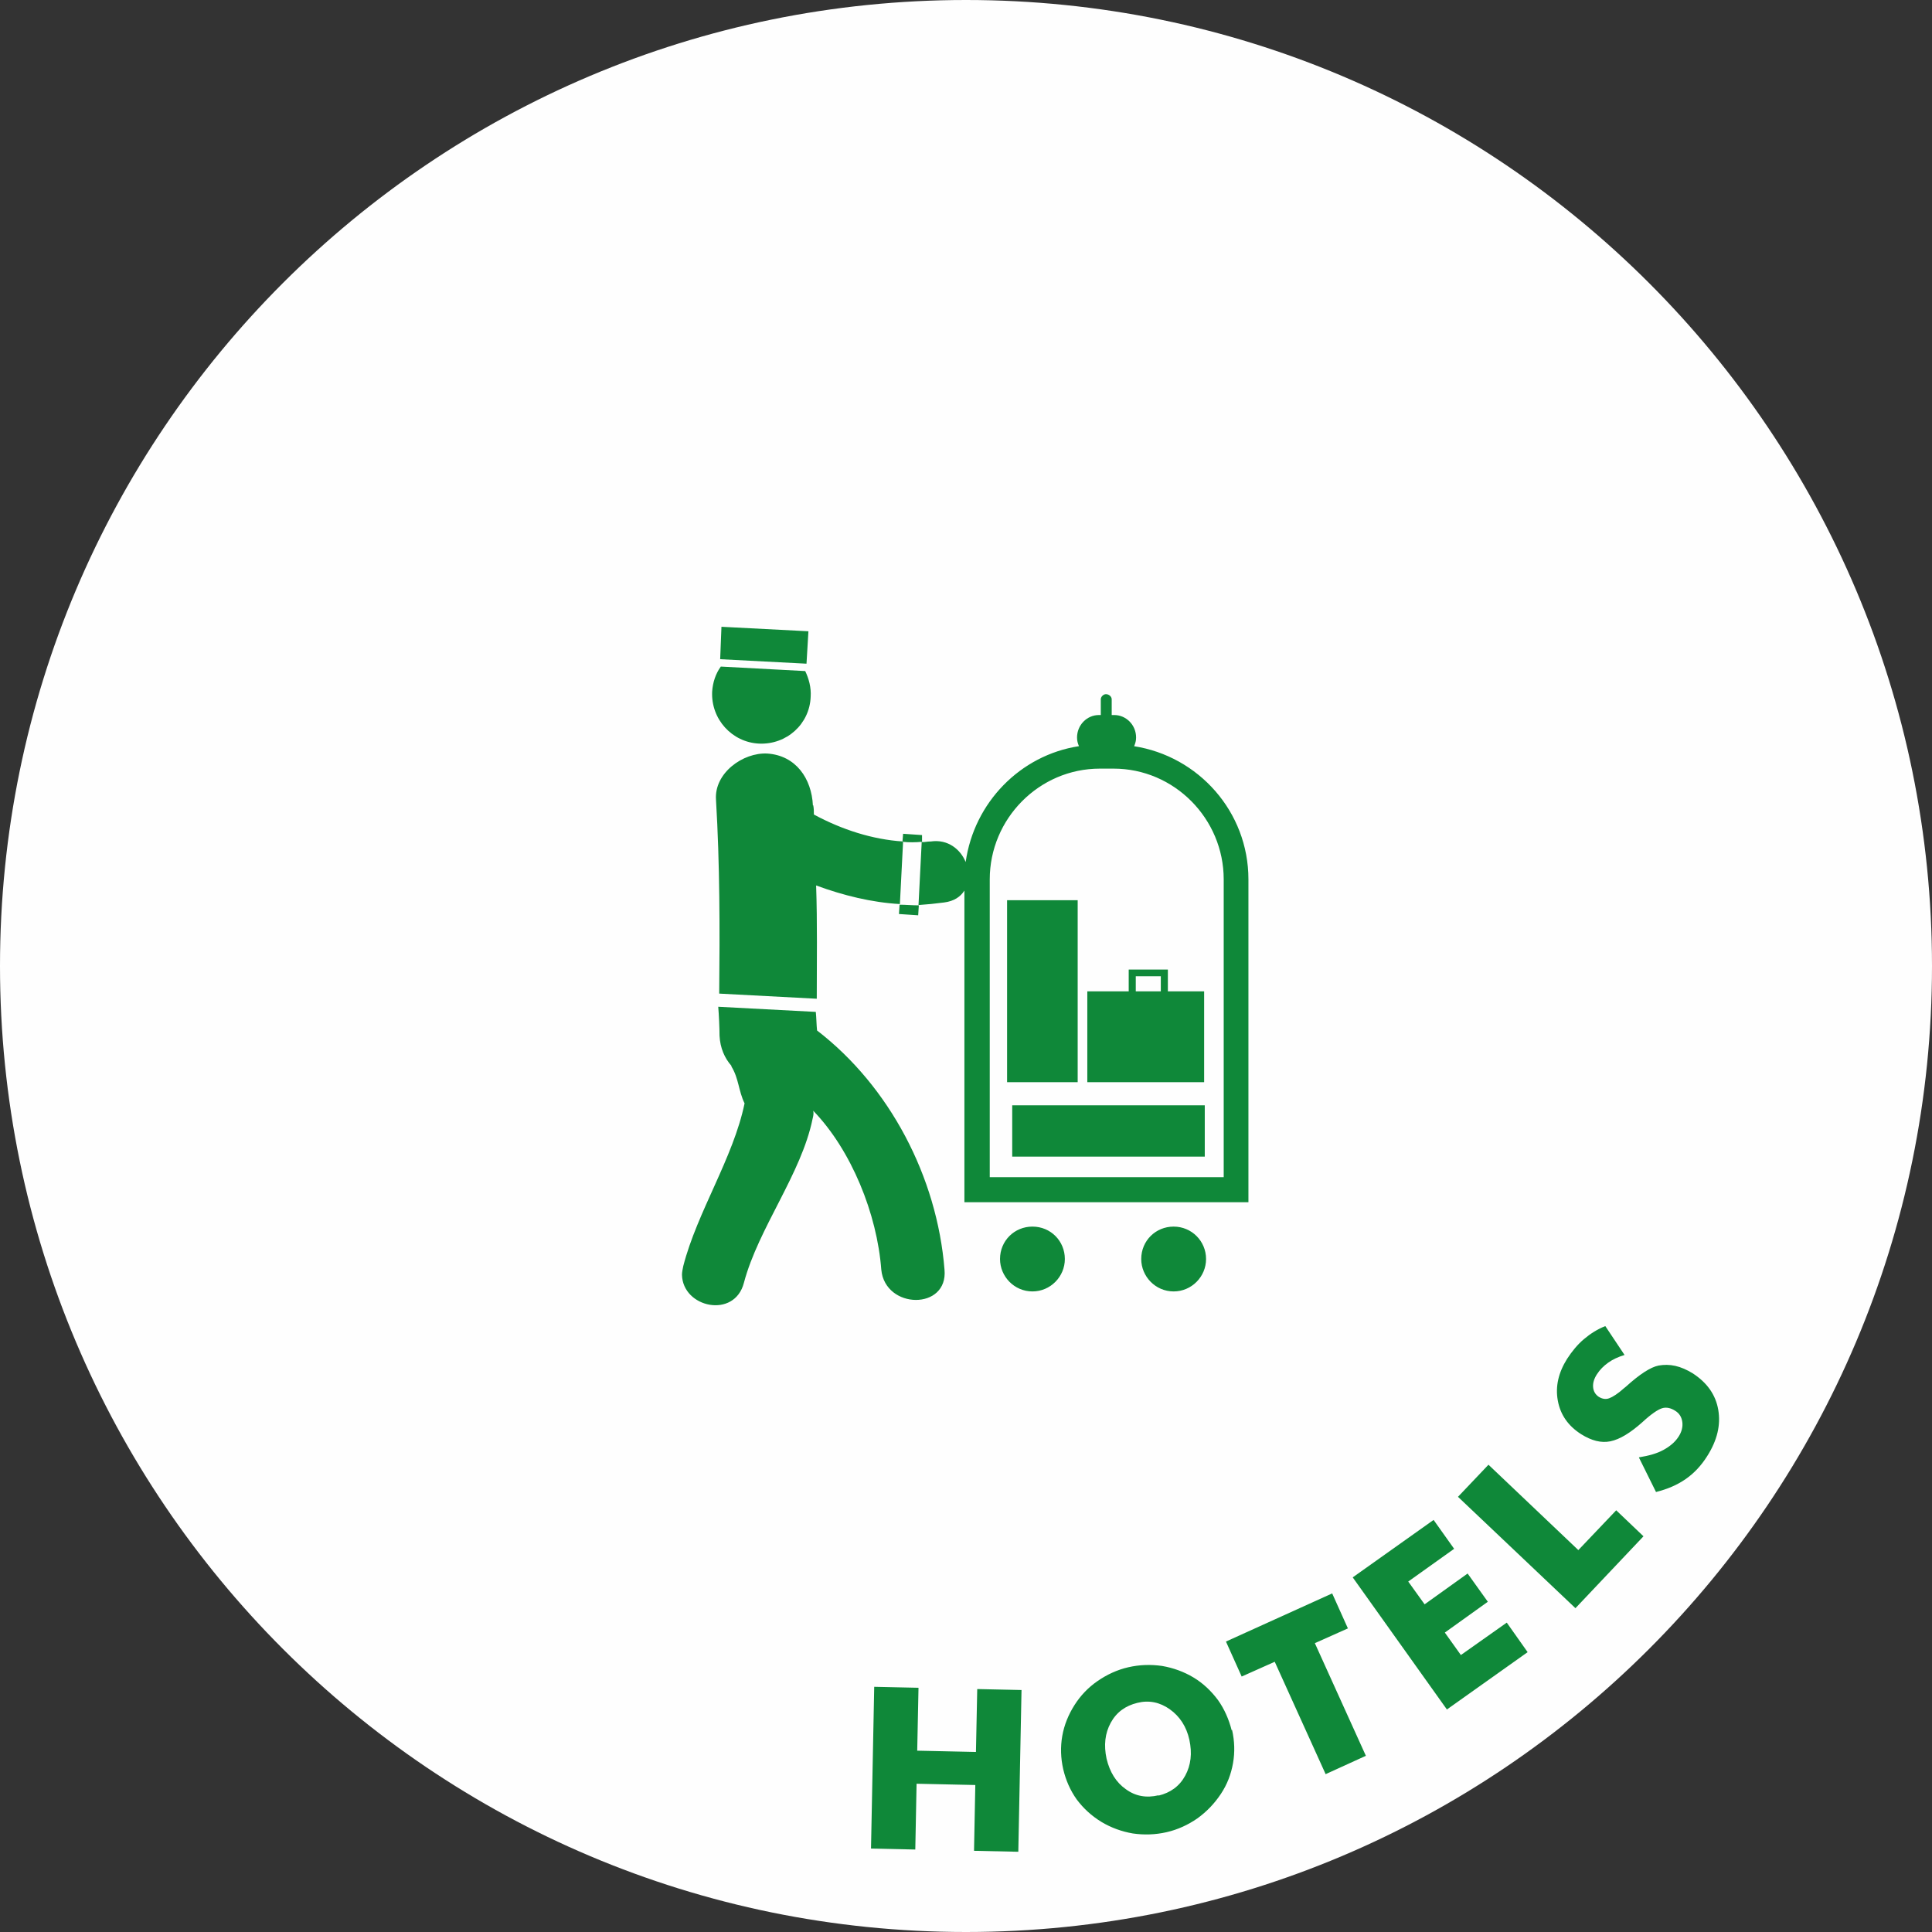
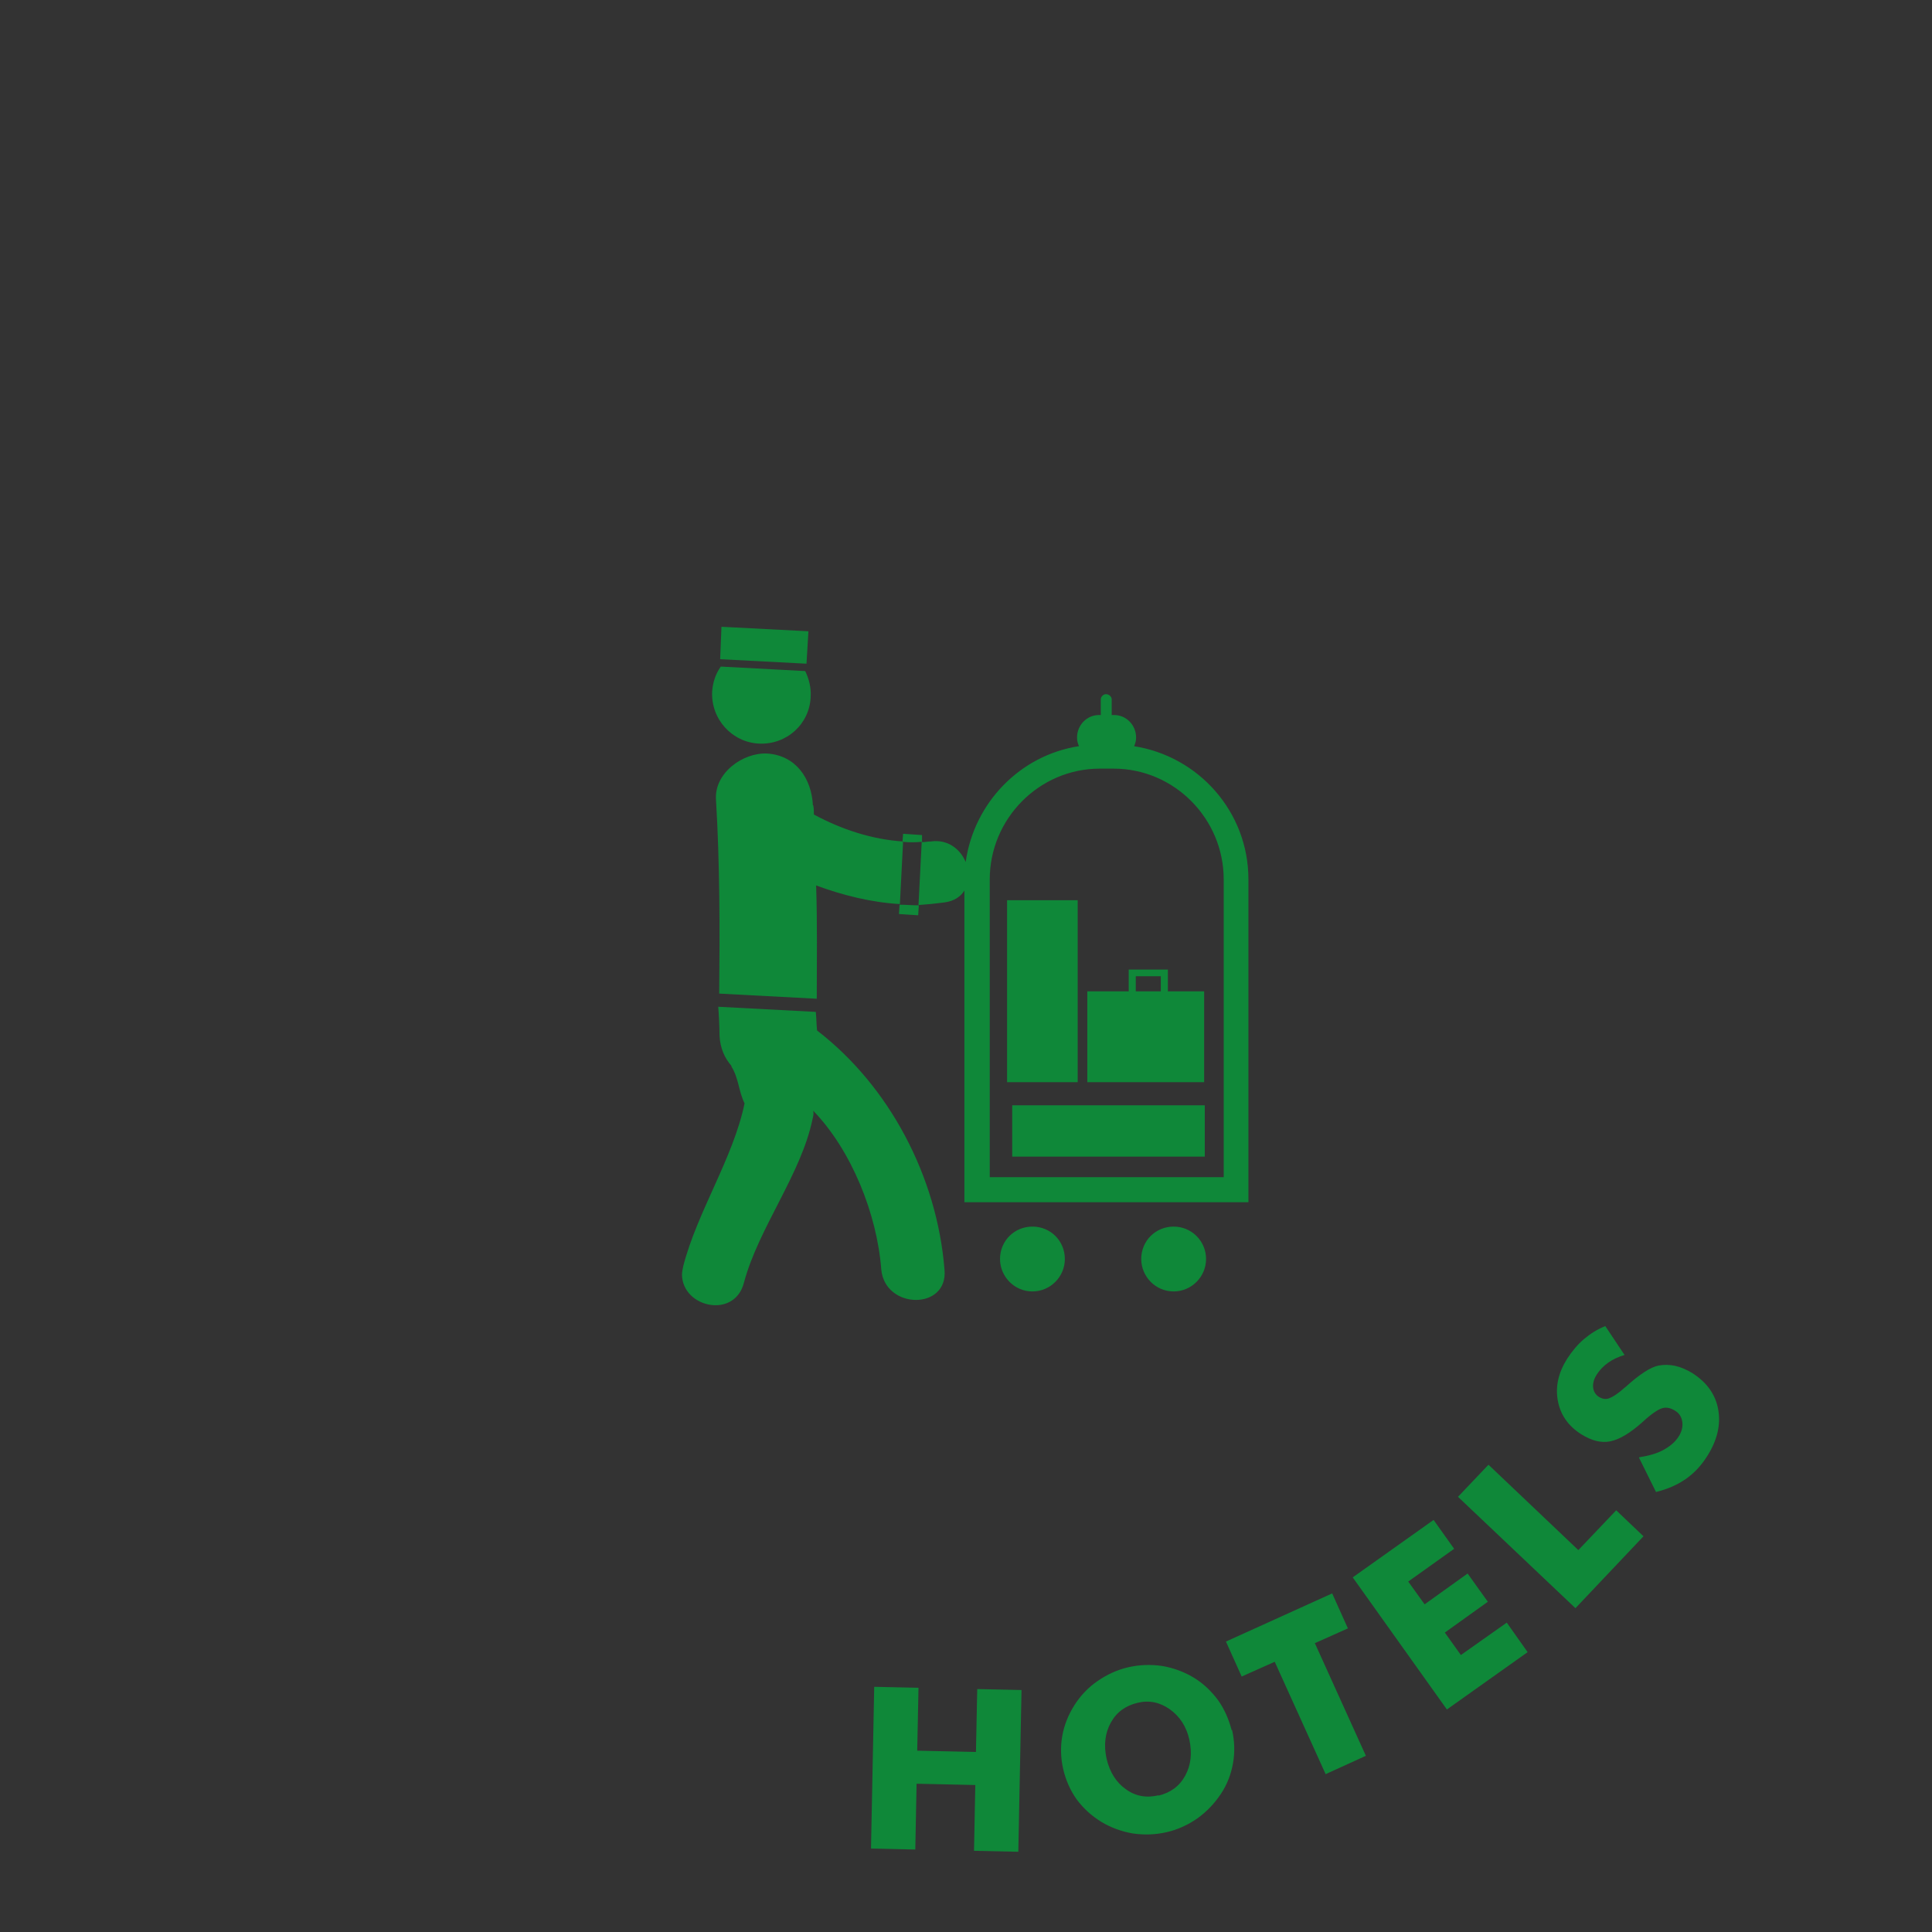
<svg xmlns="http://www.w3.org/2000/svg" xml:space="preserve" width="60.201mm" height="60.201mm" version="1.1" style="shape-rendering:geometricPrecision; text-rendering:geometricPrecision; image-rendering:optimizeQuality; fill-rule:evenodd; clip-rule:evenodd" viewBox="0 0 6020 6020">
  <rect x="0" y="0" width="6020" height="6020" fill="#333333" stroke="none" />
  <defs>
    <style type="text/css">
   
    .fil0 {fill:#FEFEFE}
    .fil1 {fill:#0F8839}
    .fil2 {fill:#0F8839;fill-rule:nonzero}
   
  </style>
  </defs>
  <g id="Layer_x0020_1">
    <g id="_1093486464">
-       <path class="fil0" d="M3010 0c1662,0 3010,1348 3010,3010 0,1662 -1348,3010 -3010,3010 -1662,0 -3010,-1348 -3010,-3010 0,-1662 1348,-3010 3010,-3010z" />
      <path class="fil1" d="M3154 3444l600 0 0 160 -600 0 0 -160zm-16 -639l220 0 0 567 -220 0 0 -567zm479 284l-78 0 0 -47 78 0 0 47zm23 -68l-123 0 0 68 -129 0 0 283 364 0 0 -283 -113 0 0 -68zm-1107 -511c-4,-84 -53,-156 -142,-162 -76,-4 -166,61 -160,144 12,201 12,404 10,604l304 16c0,-117 2,-236 -2,-353 84,31 173,53 261,58l10 -195c-95,-6 -191,-37 -278,-84 0,-10 0,-19 -2,-29zm1280 1158l-729 0 0 -928c0,-189 154,-345 343,-345l43 0c189,0 343,156 343,345l0 928zm-279 -1343c4,-10 6,-17 6,-27 0,-39 -31,-70 -68,-70l-8 0 0 -49c0,-8 -8,-16 -18,-16 -8,0 -16,8 -16,16l0 49 -6 0c-37,0 -68,31 -68,70 0,10 2,18 6,27 -183,28 -327,176 -353,361 -16,-39 -55,-72 -109,-64 -12,0 -16,2 -27,2l0 -22 -59 -4 -2 25c19,2 41,2 60,0l-10 197c29,-2 49,-4 80,-8 31,-4 51,-18 63,-37l0 971 885 0 0 -1006c0,-211 -156,-384 -357,-415zm-1169 -8c86,4 158,-61 161,-146 2,-29 -6,-57 -17,-80l-263 -14c-16,22 -25,49 -27,78 -4,86 62,158 146,162zm181 895c-2,-19 -2,-39 -4,-59l-304 -16c2,24 4,66 4,90 2,39 16,70 37,94l0 2c23,37 22,76 41,115 -35,170 -148,339 -191,507 -2,10 -4,19 -4,27 2,103 164,138 193,25 45,-170 179,-339 214,-511 2,-8 4,-16 2,-25 119,123 199,322 212,495 12,125 209,127 197,0 -23,-289 -171,-571 -397,-745zm255 -364l60 4 2 -31c-20,0 -41,-2 -60,-2l-2 30zm-553 -895l271 14 -6 101 -269 -14 4 -101zm969 1869c57,0 101,45 101,101 0,55 -45,101 -101,101 -57,0 -101,-47 -101,-101 0,-57 45,-101 101,-101zm440 0c56,0 101,45 101,101 0,55 -45,101 -101,101 -57,0 -101,-47 -101,-101 0,-57 45,-101 101,-101z" />
      <path class="fil2" d="M2714 5760l10 -504 138 3 -4 196 183 4 4 -196 138 3 -10 504 -138 -3 4 -205 -183 -4 -4 205 -138 -3zm1125 -370c8,35 9,70 3,104 -6,34 -18,66 -38,96 -20,30 -44,55 -73,76 -29,20 -61,35 -96,43 -35,8 -70,9 -105,4 -35,-6 -68,-18 -98,-36 -31,-19 -56,-42 -77,-70 -20,-28 -34,-60 -42,-94 -8,-35 -9,-70 -3,-104 6,-34 19,-66 38,-96 19,-30 43,-55 72,-75 29,-20 61,-35 96,-43 35,-8 70,-9 105,-4 35,6 68,18 98,36 30,18 55,42 76,70 20,28 34,60 43,95zm-229 205c37,-9 65,-29 83,-62 18,-33 22,-70 13,-112 -9,-41 -30,-73 -61,-95 -31,-22 -65,-29 -101,-20 -37,9 -65,29 -83,62 -18,33 -22,70 -13,112 10,42 30,74 60,95 30,22 64,28 102,19zm521 -66l-159 -351 -103 46 -49 -109 331 -150 49 109 -103 46 159 351 -125 57zm377 -203l-293 -411 252 -179 64 90 -143 102 51 71 134 -96 63 88 -134 96 50 70 143 -101 65 92 -252 179zm401 -315l-366 -347 95 -100 280 266 118 -124 85 81 -212 224zm198 -470c31,-5 56,-12 76,-23 20,-11 36,-24 47,-41 10,-15 14,-31 12,-46 -2,-15 -9,-27 -22,-35 -14,-9 -28,-12 -41,-8 -13,4 -34,18 -61,43 -38,34 -71,54 -100,60 -29,6 -59,-2 -91,-22 -41,-26 -65,-61 -73,-105 -8,-44 2,-87 29,-130 15,-23 32,-44 52,-61 20,-17 42,-31 67,-41l60 90c-20,6 -37,14 -51,24 -14,10 -26,22 -35,36 -9,14 -13,27 -12,40 1,13 7,23 17,30 11,7 22,9 33,5 11,-4 27,-14 47,-32l5 -4c43,-39 77,-61 102,-66 17,-3 34,-3 52,1 18,4 36,12 54,23 45,29 72,67 80,114 8,47 -3,95 -35,145 -19,30 -41,53 -67,71 -26,18 -56,31 -92,40l-53 -107z" />
    </g>
  </g>
</svg>